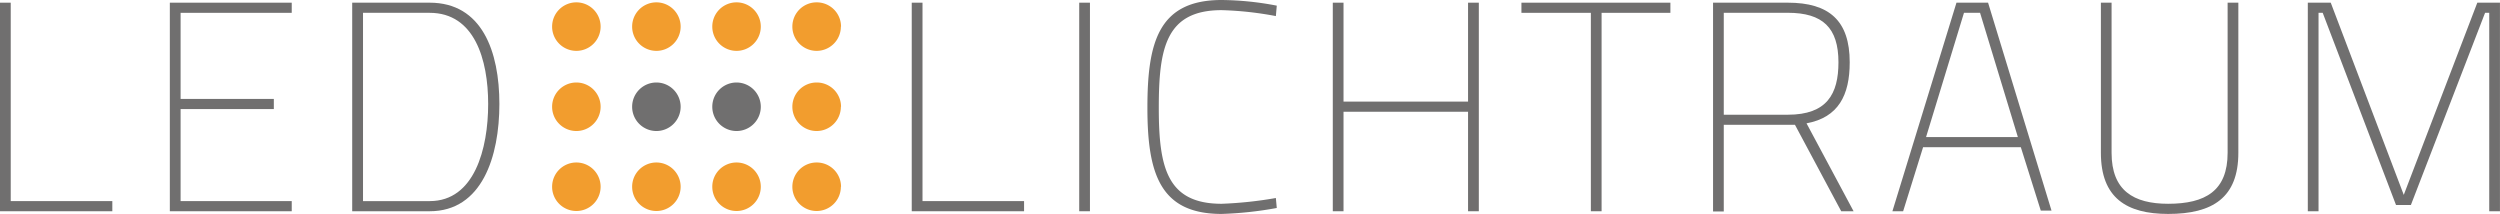
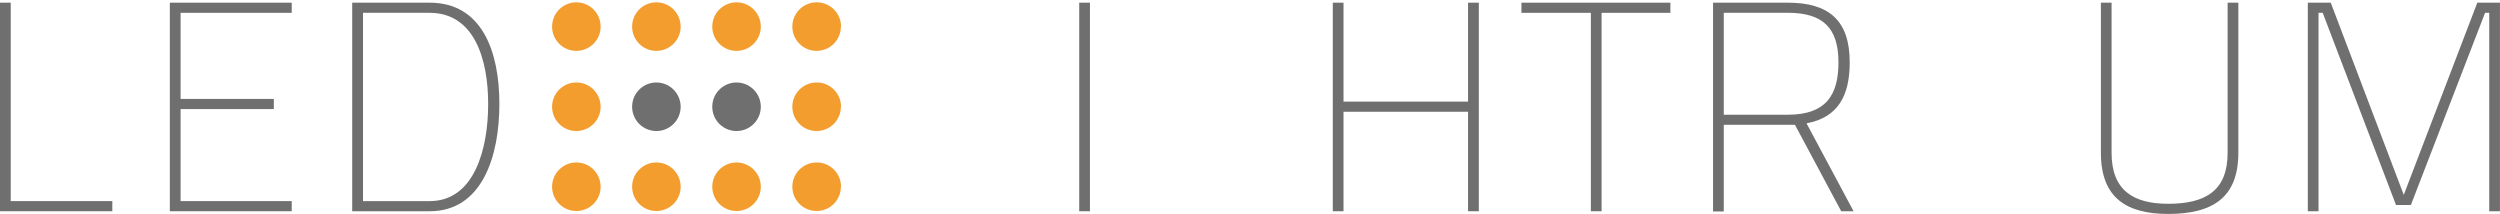
<svg xmlns="http://www.w3.org/2000/svg" id="Ebene_1" data-name="Ebene 1" viewBox="0 0 606.04 51.86">
  <defs>
    <clipPath id="clip-path" transform="translate(0 0)">
      <rect width="606.03" height="51.86" fill="none" />
    </clipPath>
  </defs>
  <title>led-lichtraum-logo-website</title>
-   <polygon points="221.02 0.65 221.02 51.21 248.25 51.21 248.25 48.75 223.63 48.75 223.63 0.65 221.02 0.65" fill="#706f6f" />
  <rect x="261.62" y="0.65" width="2.6" height="50.56" fill="#706f6f" />
  <g clip-path="url(#clip-path)">
-     <path d="M309.51,50.42a88.82,88.82,0,0,1-13.36,1.44c-14.88,0-18-9.68-18-25.71,0-15.75,2.6-26.15,18-26.15a73.61,73.61,0,0,1,13.36,1.37l-.22,2.53a81.59,81.59,0,0,0-13.14-1.44c-13.58,0-15.24,9.31-15.24,23.69s1.95,23.25,15.24,23.25A95.62,95.62,0,0,0,309.29,48Z" transform="translate(0 0)" fill="#706f6f" />
    <polygon points="355.88 27.09 325.69 27.09 325.69 51.21 323.09 51.21 323.09 0.65 325.69 0.65 325.69 24.63 355.88 24.63 355.88 0.65 358.49 0.65 358.49 51.21 355.88 51.21 355.88 27.09" fill="#706f6f" />
    <polygon points="368.82 0.65 404.93 0.65 404.93 3.11 388.25 3.11 388.25 51.21 385.65 51.21 385.65 3.11 368.82 3.11 368.82 0.65" fill="#706f6f" />
    <path d="M435.13,30.26H417.87v21h-2.6V.65H433.4c10,0,15,4.33,15,14.45,0,8-2.75,13.36-10.47,14.8l11.41,21.31h-3ZM433.4,3.11H417.87v24.7H433.4c9.46,0,12.27-5,12.27-12.71,0-8.38-3.82-12-12.27-12" transform="translate(0 0)" fill="#706f6f" />
-     <path d="M474.28.65h7.66l15.38,50.41h-2.6l-4.84-15.38H466.19l-4.84,15.53h-2.6Zm-7.37,32.57h22.25L480,3.11h-3.9Z" transform="translate(0 0)" fill="#706f6f" />
    <path d="M525.57,49.4c9.1,0,14.44-3.17,14.44-12.35V.65h2.6v36.4c0,10.84-6.21,14.81-17,14.81-10.11,0-16.32-3.9-16.32-14.81V.65h2.59v36.4c0,9.1,5.28,12.35,13.73,12.35" transform="translate(0 0)" fill="#706f6f" />
    <polygon points="559.45 0.65 565.01 0.65 582.71 47.24 600.54 0.65 606.03 0.65 606.03 51.21 603.43 51.21 603.43 3.11 602.42 3.11 584.44 49.69 580.83 49.69 563.06 3.11 562.05 3.11 562.05 51.21 559.45 51.21 559.45 0.65" fill="#706f6f" />
    <polygon points="0 51.21 0 0.65 2.6 0.65 2.6 48.75 27.23 48.75 27.23 51.21 0 51.21" fill="#706f6f" />
    <polygon points="41.17 0.65 70.72 0.65 70.72 3.11 43.78 3.11 43.78 23.98 66.38 23.98 66.38 26.44 43.78 26.44 43.78 48.75 70.72 48.75 70.72 51.21 41.17 51.21 41.17 0.65" fill="#706f6f" />
    <path d="M85.38,51.21V.65h18.78c12.71,0,16.9,11.85,16.9,24.56s-4.19,26-16.9,26Zm18.78-48.1H88V48.75h16.18c10.84,0,14.16-12.71,14.16-23.54S115,3.11,104.16,3.11" transform="translate(0 0)" fill="#706f6f" />
    <path d="M203.84,25.87A5.88,5.88,0,1,1,198,20a5.88,5.88,0,0,1,5.88,5.88" transform="translate(0 0)" fill="#f29d2e" />
    <path d="M184.43,25.87A5.88,5.88,0,1,1,178.54,20a5.89,5.89,0,0,1,5.89,5.88" transform="translate(0 0)" fill="#706f6f" />
    <path d="M165,25.87A5.88,5.88,0,1,1,159.13,20,5.89,5.89,0,0,1,165,25.87" transform="translate(0 0)" fill="#706f6f" />
    <path d="M145.6,25.87A5.88,5.88,0,1,1,139.72,20a5.88,5.88,0,0,1,5.88,5.88" transform="translate(0 0)" fill="#f29d2e" />
    <path d="M203.84,45.28A5.88,5.88,0,1,1,198,39.39a5.88,5.88,0,0,1,5.88,5.89" transform="translate(0 0)" fill="#f29d2e" />
    <path d="M184.43,45.28a5.88,5.88,0,1,1-5.89-5.89,5.89,5.89,0,0,1,5.89,5.89" transform="translate(0 0)" fill="#f29d2e" />
    <path d="M165,45.28a5.88,5.88,0,1,1-5.89-5.89A5.89,5.89,0,0,1,165,45.28" transform="translate(0 0)" fill="#f29d2e" />
    <path d="M145.6,45.28a5.88,5.88,0,1,1-5.88-5.89,5.88,5.88,0,0,1,5.88,5.89" transform="translate(0 0)" fill="#f29d2e" />
    <path d="M203.84,6.46A5.88,5.88,0,1,1,198,.57a5.88,5.88,0,0,1,5.88,5.89" transform="translate(0 0)" fill="#f29d2e" />
    <path d="M184.43,6.46A5.88,5.88,0,1,1,178.54.57a5.89,5.89,0,0,1,5.89,5.89" transform="translate(0 0)" fill="#f29d2e" />
    <path d="M165,6.46A5.88,5.88,0,1,1,159.13.57,5.89,5.89,0,0,1,165,6.46" transform="translate(0 0)" fill="#f29d2e" />
    <path d="M145.6,6.46A5.88,5.88,0,1,1,139.72.57a5.88,5.88,0,0,1,5.88,5.89" transform="translate(0 0)" fill="#f29d2e" />
  </g>
</svg>